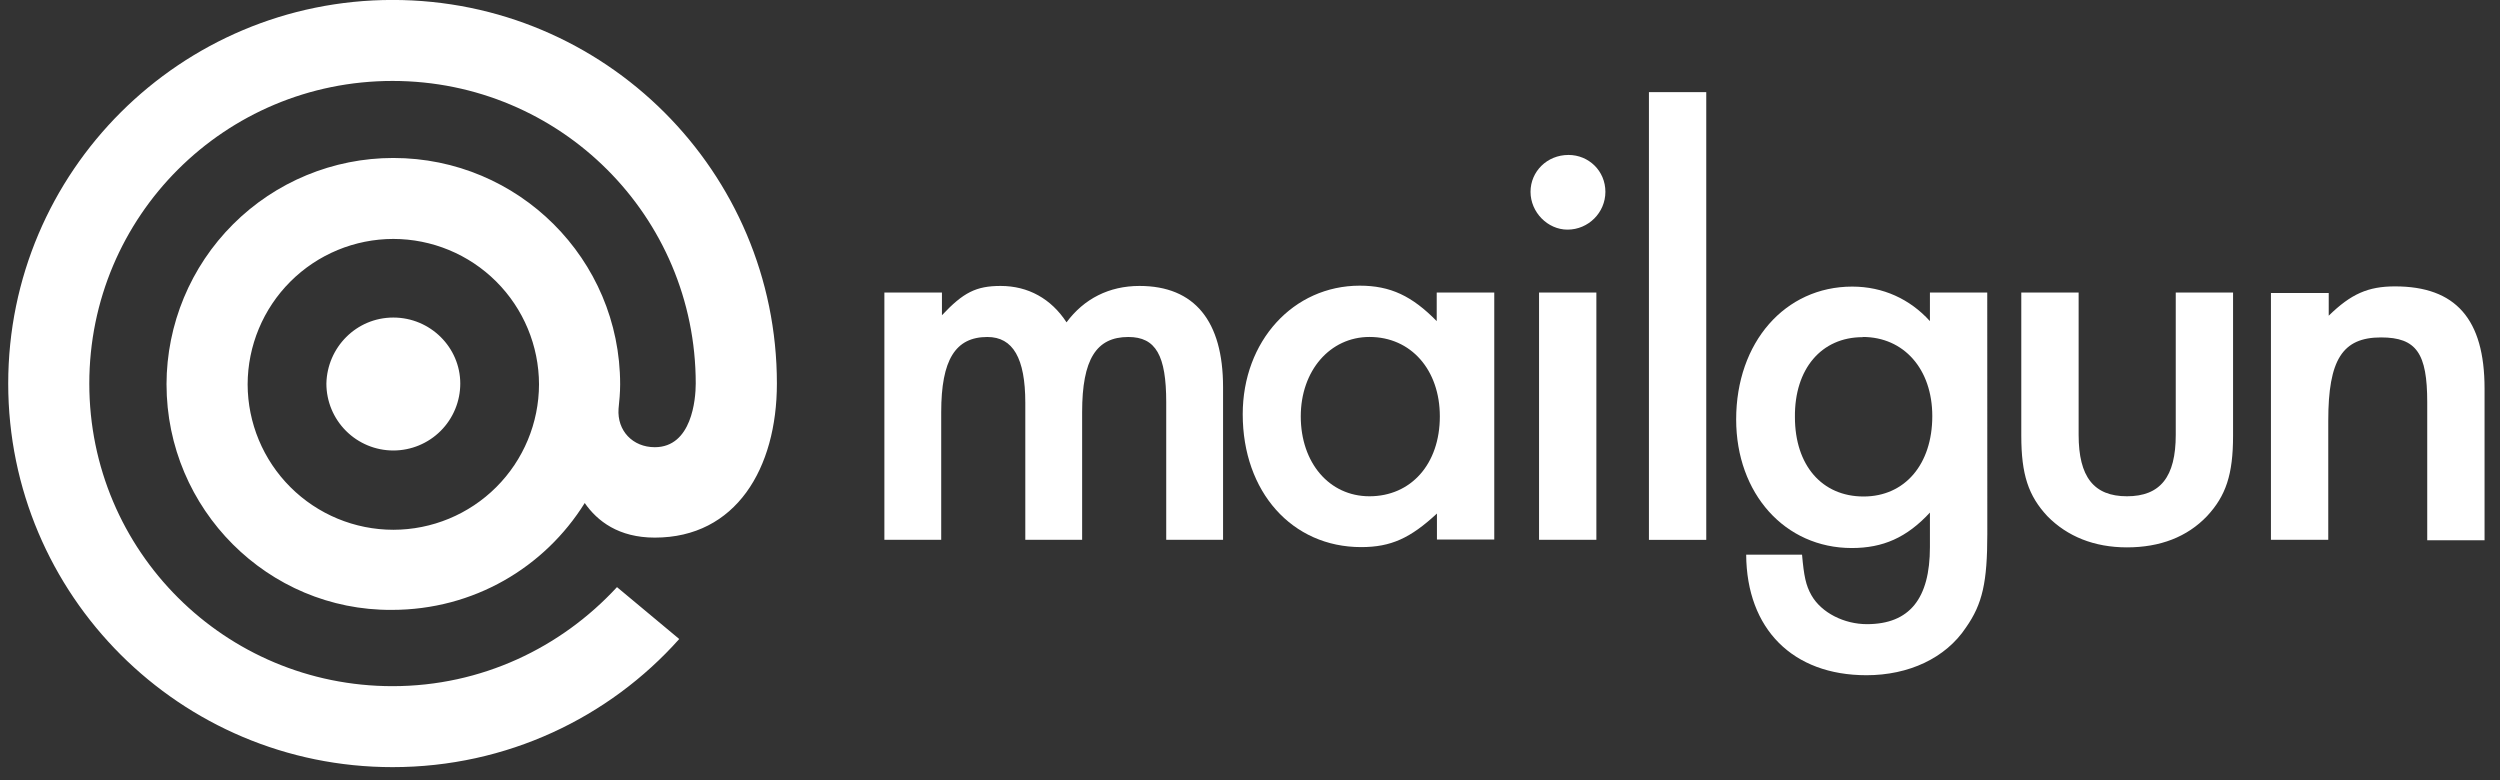
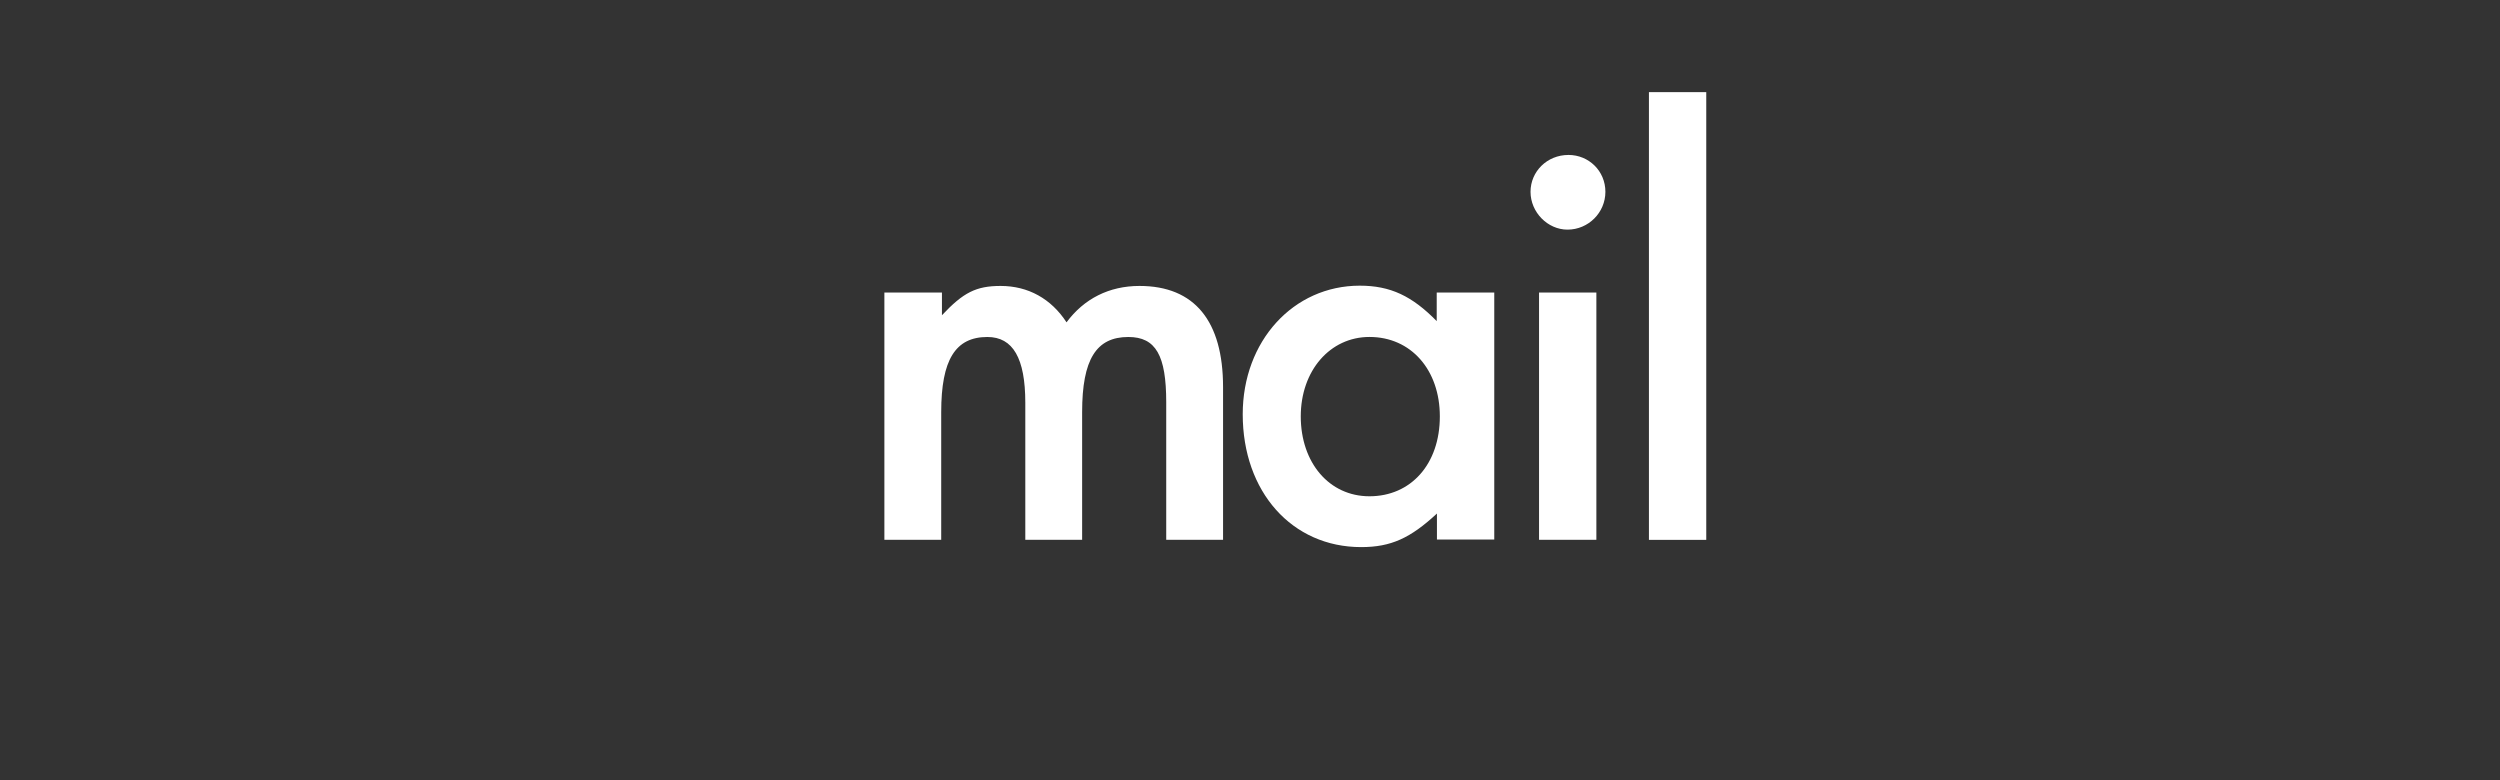
<svg xmlns="http://www.w3.org/2000/svg" width="157" height="49" viewBox="0 0 157 49" fill="none">
  <rect x="0" y="0" width="157" height="49" fill="#333333" stroke="none" />
-   <path d="M124.799 18.371H121.199V20.166C119.949 18.785 118.254 17.998 116.32 17.998C112.096 17.998 109.031 21.502 109.031 26.34C109.031 31 112.095 34.416 116.29 34.416C118.251 34.416 119.74 33.763 121.199 32.19V34.358C121.199 37.593 119.92 39.197 117.243 39.197C115.815 39.197 114.387 38.484 113.762 37.388C113.406 36.766 113.286 36.172 113.168 34.833H109.66C109.69 39.494 112.574 42.404 117.215 42.404C119.863 42.404 122.184 41.335 123.463 39.407C124.505 37.922 124.803 36.556 124.803 33.528L124.799 18.371ZM116.975 21.161C119.564 21.161 121.348 23.18 121.348 26.132C121.348 29.161 119.622 31.18 117.034 31.18C114.417 31.18 112.721 29.219 112.721 26.192C112.69 23.163 114.387 21.174 116.975 21.174V21.161Z" fill="white" />
  <path d="M55.539 18.371V33.899H59.108V25.884C59.108 22.589 60.001 21.163 62.009 21.163C63.615 21.163 64.389 22.499 64.389 25.29V33.901H67.958V25.884C67.958 22.558 68.851 21.163 70.859 21.163C72.586 21.163 73.239 22.321 73.239 25.261V33.901H76.808V24.309C76.808 20.166 75.024 17.957 71.559 17.957C69.656 17.957 68.079 18.758 66.978 20.242C66.011 18.758 64.567 17.957 62.842 17.957C61.295 17.957 60.494 18.371 59.154 19.797V18.371H55.539ZM90.226 18.371V20.166C88.679 18.592 87.325 17.94 85.392 17.94C81.227 17.94 78.043 21.413 78.043 26.016C78.043 30.886 81.137 34.358 85.48 34.358C87.354 34.358 88.574 33.794 90.24 32.25V33.883H93.84V18.371H90.226ZM86.002 21.161C88.62 21.161 90.422 23.239 90.422 26.149C90.422 29.146 88.607 31.166 86.002 31.166C83.474 31.166 81.688 29.059 81.688 26.149C81.688 23.27 83.532 21.161 86.002 21.161V21.161ZM100.252 18.371H96.652V33.899H100.252V18.371ZM98.497 9.731C97.157 9.731 96.117 10.77 96.117 12.047C96.117 13.325 97.188 14.421 98.439 14.421C99.749 14.421 100.819 13.352 100.819 12.046C100.819 10.739 99.778 9.73 98.499 9.73L98.497 9.731ZM103.553 5.784H107.153V33.902H103.553V5.784Z" fill="white" />
-   <path d="M130.538 18.37H126.937V27.366C126.937 29.801 127.383 31.137 128.574 32.414C129.824 33.69 131.519 34.375 133.572 34.375C135.655 34.375 137.35 33.722 138.6 32.414C139.787 31.138 140.236 29.801 140.236 27.366V18.37H136.637V27.306C136.637 29.948 135.67 31.166 133.573 31.166C131.49 31.166 130.538 29.95 130.538 27.306V18.37ZM142.615 18.37V33.899H146.215V26.416C146.215 22.587 147.107 21.19 149.53 21.19C151.761 21.19 152.43 22.199 152.43 25.258V33.928H156.03V24.399C156.03 20.035 154.215 17.985 150.408 17.985C148.712 17.985 147.642 18.46 146.244 19.826V18.401H142.614L142.615 18.37ZM24.701 15.005C22.277 15.007 19.954 15.969 18.239 17.681C16.524 19.393 15.557 21.715 15.551 24.138C15.557 26.56 16.524 28.882 18.239 30.594C19.954 32.306 22.277 33.268 24.701 33.27C27.124 33.268 29.448 32.306 31.163 30.594C32.878 28.882 33.844 26.56 33.85 24.138C33.844 21.715 32.878 19.393 31.163 17.681C29.448 15.969 27.124 15.007 24.701 15.005V15.005ZM10.457 24.138C10.463 20.365 11.966 16.748 14.637 14.083C17.307 11.417 20.927 9.92 24.701 9.921C32.563 9.921 38.945 16.274 38.945 24.138C38.945 24.68 38.895 25.173 38.845 25.668C38.746 27.049 39.736 28.084 41.12 28.084C43.445 28.084 43.692 25.074 43.692 24.087C43.692 13.573 35.183 5.083 24.65 5.083C14.116 5.083 5.608 13.574 5.608 24.088C5.608 34.602 14.117 43.091 24.651 43.091C30.24 43.091 35.236 40.674 38.747 36.871L42.656 40.13C38.254 45.066 31.824 48.176 24.652 48.176C11.298 48.176 0.516 37.365 0.516 24.087C0.516 10.759 11.348 -0.003 24.652 -0.003C38.007 -0.003 48.789 10.808 48.789 24.087C48.789 29.417 46.217 33.762 41.123 33.762C38.848 33.762 37.512 32.726 36.721 31.59C34.199 35.636 29.745 38.301 24.603 38.301C16.837 38.351 10.458 31.983 10.458 24.135L10.457 24.138ZM24.701 19.942C27.025 19.942 28.905 21.817 28.905 24.088C28.905 25.203 28.462 26.272 27.674 27.06C26.886 27.848 25.816 28.291 24.701 28.291C23.587 28.291 22.517 27.848 21.729 27.06C20.94 26.272 20.497 25.203 20.497 24.088C20.547 21.817 22.376 19.942 24.702 19.942H24.701Z" fill="white" />
</svg>